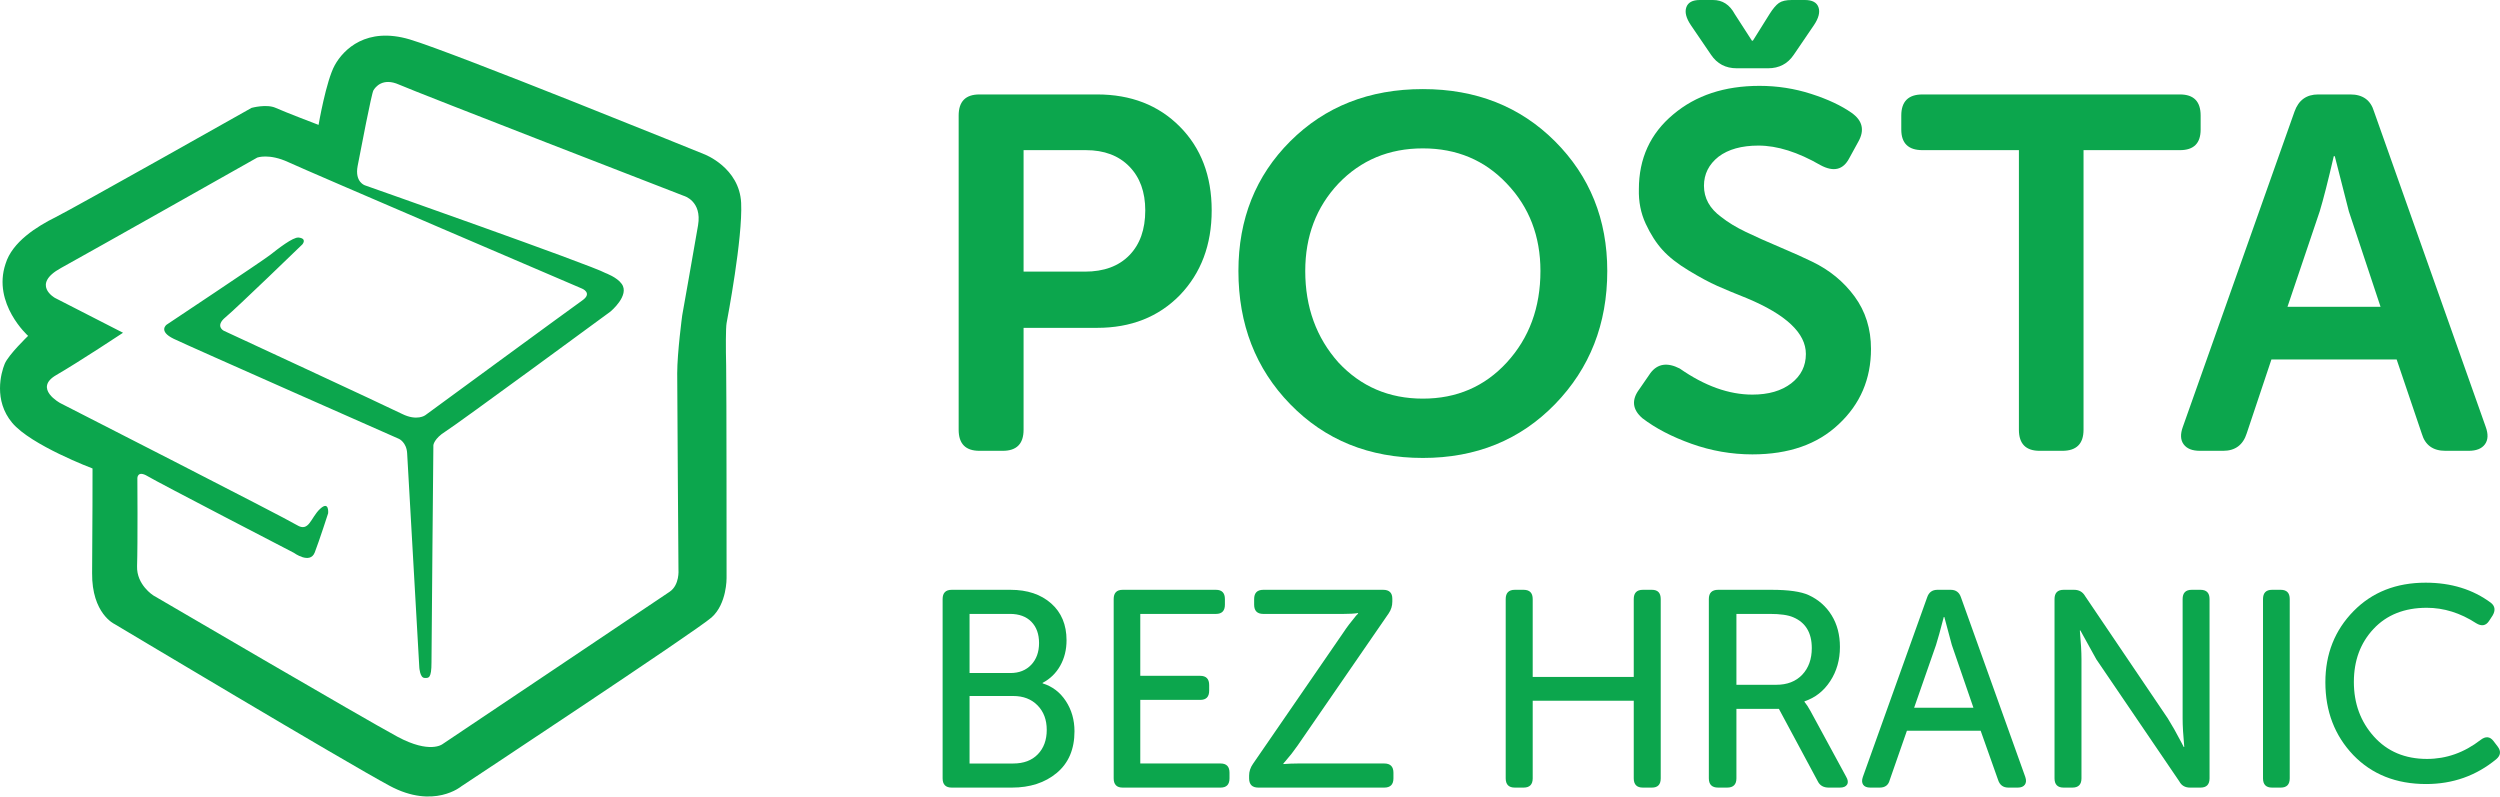
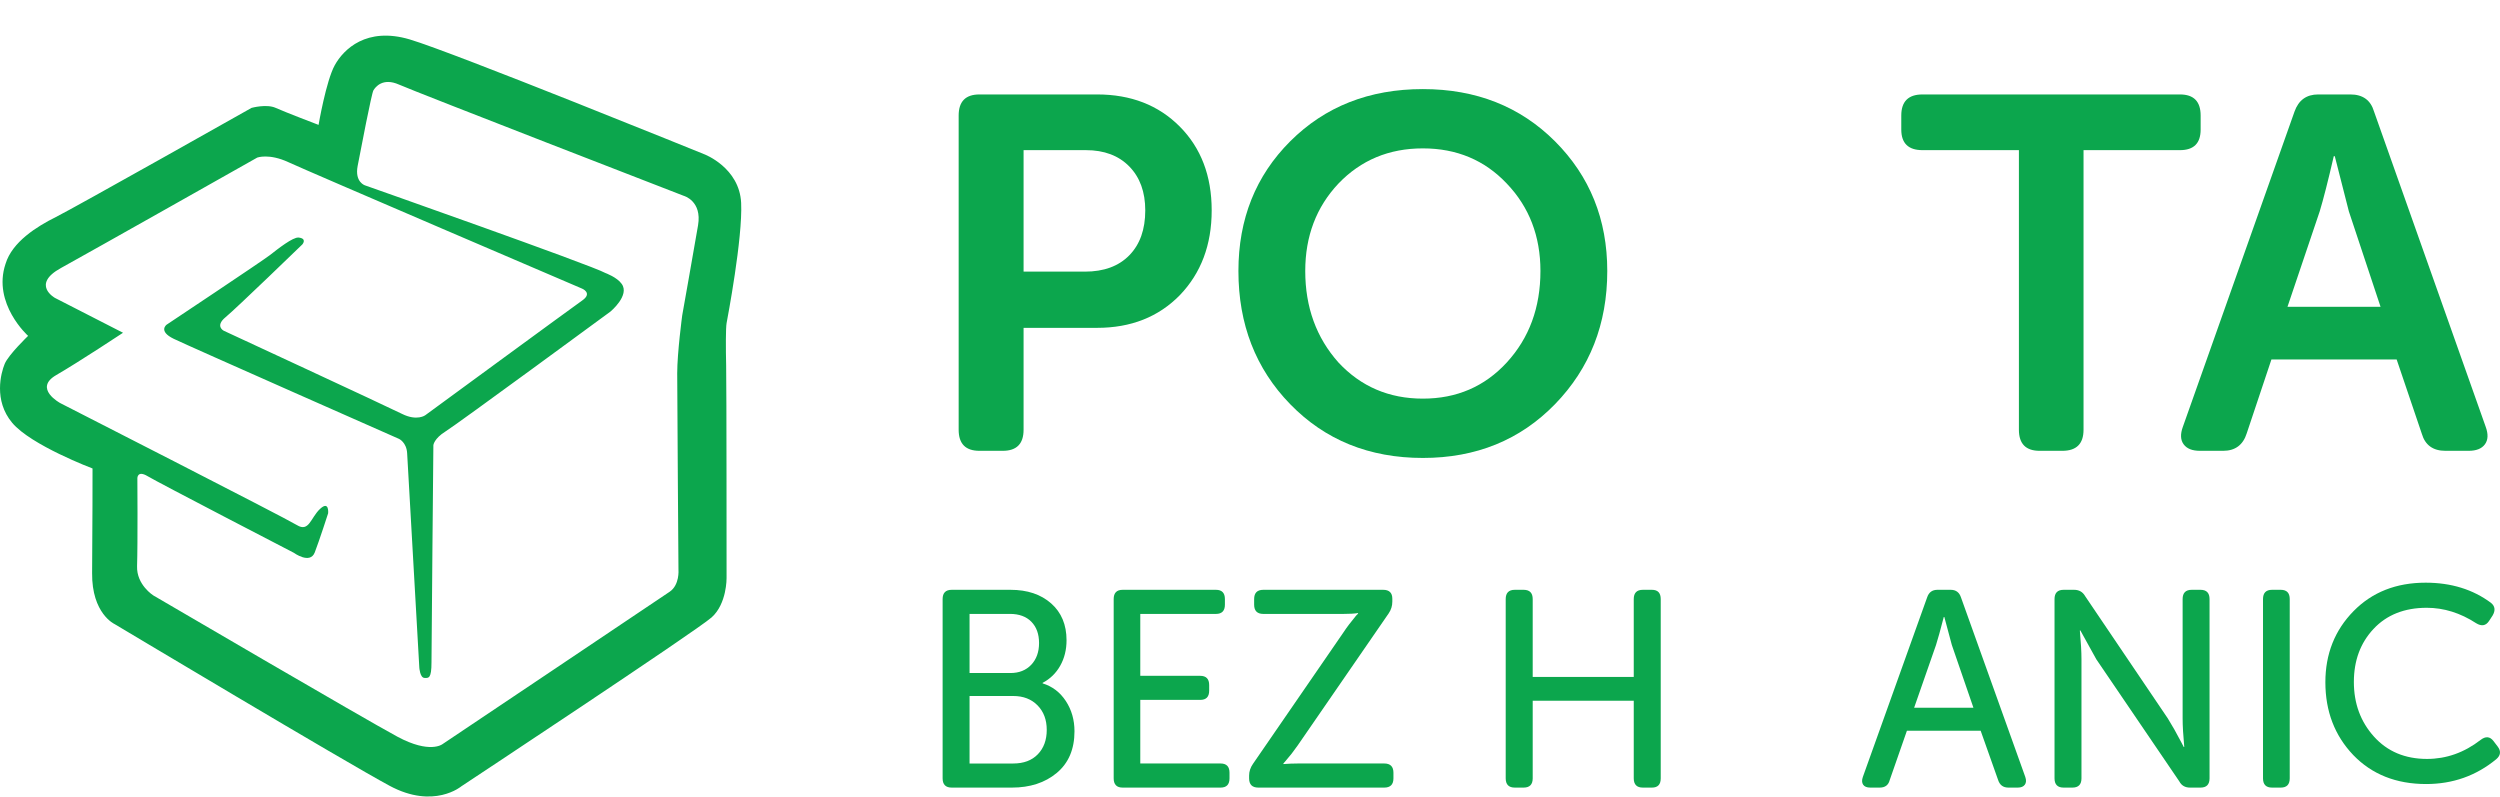
<svg xmlns="http://www.w3.org/2000/svg" width="1403px" height="447px" viewBox="0 0 1403 447">
  <title>Group 32 Copy 5@1x</title>
  <g id="Podklady-web-pbh.cz" stroke="none" stroke-width="1" fill="none" fill-rule="evenodd">
    <g id="Artboard" transform="translate(-1444, -4099)" fill="#0CA64D">
      <g id="Group-32-Copy-5" transform="translate(1444, 4099)">
        <path d="M391.745,126.44 C389.407,140.179 382.861,176.969 382.861,176.969 C382.861,176.969 380.051,197.936 380.051,209.461 C380.051,220.987 380.757,319.831 380.757,319.831 C380.757,319.831 381.463,328.217 375.857,332.059 C370.252,335.901 248.295,417.633 248.295,417.633 C248.295,417.633 241.278,423.233 223.065,413.452 C204.838,403.672 86.042,334.156 86.042,334.156 C86.042,334.156 76.57,328.217 76.922,317.734 C77.353,304.646 77.092,268.312 77.092,268.312 C77.092,268.312 77.092,263.767 82.88,267.257 C88.669,270.76 164.882,310.22 164.882,310.22 C164.882,310.22 173.989,316.861 176.628,310.05 C179.255,303.239 184.154,288.042 184.154,288.042 C184.154,288.042 184.86,280.71 179.607,285.606 C174.342,290.49 173.466,298.877 166.633,294.683 C159.799,290.49 33.818,226.222 33.818,226.222 C33.818,226.222 18.57,218.017 31.544,210.503 C44.506,202.989 69.044,186.749 69.044,186.749 L30.839,167.189 C30.839,167.189 17.342,159.688 34.171,150.428 C50.986,141.169 144.382,88.426 144.382,88.426 C144.382,88.426 151.045,85.978 161.903,91.044 C172.774,96.11 326.625,161.954 326.625,161.954 C326.625,161.954 332.753,164.402 326.795,168.595 C320.837,172.789 238.652,233.033 238.652,233.033 C238.652,233.033 234.04,236.471 225.625,232.277 C217.224,228.084 125.527,185.59 125.527,185.59 C125.527,185.59 120.497,183.025 126.573,178.024 C132.635,173.023 169.677,137.158 169.677,137.158 C169.677,137.158 172.565,133.863 167.574,133.316 C164.425,132.965 155.893,139.71 151.568,143.096 C147.243,146.469 93.503,182.217 93.503,182.217 C93.503,182.217 88.603,185.825 97.488,190.135 C106.36,194.433 223.94,246.303 223.94,246.303 C223.94,246.303 228.147,248.23 228.487,254.338 C228.84,260.459 235.32,374.67 235.32,374.67 C235.32,374.67 235.673,380.257 238.13,380.439 C240.586,380.609 242.154,380.791 242.154,371.701 C242.154,362.624 243.212,249.806 243.212,249.806 C243.212,249.806 243.565,246.134 250.046,242.11 C256.526,238.099 342.565,174.872 342.565,174.872 C342.565,174.872 353.645,165.73 348.863,159.271 C346.289,155.598 339.756,153.215 339.756,153.215 C331.89,148.761 204.916,104.054 204.916,104.054 C204.916,104.054 198.958,102.309 200.709,93.14 C202.473,83.972 208.509,52.444 209.567,50.699 C210.613,48.954 214.728,43.367 223.927,47.469 C233.125,51.571 383.736,109.901 383.736,109.901 C383.736,109.901 394.084,112.701 391.745,126.44 M407.516,205.151 C407.281,195.37 407.281,183.962 407.751,181.397 C408.208,178.831 416.858,133.668 415.93,113.873 C414.99,94.078 395.365,86.616 395.365,86.616 C395.365,86.616 254.253,29.328 229.95,22.126 C205.648,14.899 192.804,27.7 187.891,36.556 C182.991,45.398 178.784,70.09 178.784,70.09 C178.784,70.09 159.865,62.875 154.717,60.544 C149.582,58.213 141.167,60.544 141.167,60.544 C141.167,60.544 42.115,116.425 31.361,121.791 C20.621,127.143 6.837,135.751 3.1,148.097 C-4.374,170.458 15.774,188.494 15.774,188.494 C15.774,188.494 4.733,199.095 2.63,204.213 C0.526,209.344 -3.681,224.711 6.837,237.278 C17.355,249.858 51.927,262.907 51.927,262.907 C51.927,262.907 51.927,298.759 51.692,321.576 C51.457,344.405 64.301,350.226 64.301,350.226 C64.301,350.226 193.98,427.765 218.74,441.035 C243.5,454.318 258.917,441.269 258.917,441.269 C258.917,441.269 390.687,354.185 399.337,346.501 C407.986,338.818 407.751,324.376 407.751,324.376 C407.751,324.376 407.751,214.931 407.516,205.151" id="Fill-2" />
        <path d="M574.432,84.262 L574.432,152.438 L608.855,152.438 C619.479,152.438 627.791,149.39 633.763,143.281 C639.736,137.186 642.723,128.775 642.723,118.075 C642.723,107.742 639.736,99.527 633.763,93.419 C627.791,87.323 619.677,84.262 609.423,84.262 L574.432,84.262 Z M538,241.175 L538,64.838 C538,56.937 541.885,53 549.668,53 L615.686,53 C634.662,53 650.136,59.004 662.082,71.025 C674.027,83.046 680,98.729 680,118.075 C680,137.408 674.027,153.275 662.082,165.688 C650.136,177.879 634.662,183.988 615.686,183.988 L574.432,183.988 L574.432,241.175 C574.432,249.063 570.533,253 562.763,253 L549.668,253 C541.885,253 538,249.063 538,241.175 L538,241.175 Z" id="Fill-4" />
        <path d="M732.505,152.086 C732.505,172.396 738.726,189.497 751.127,203.417 C763.725,216.944 779.518,223.713 798.507,223.713 C817.482,223.713 833.183,216.944 845.611,203.417 C858.196,189.694 864.495,172.579 864.495,152.086 C864.495,132.535 858.196,116.18 845.611,103.02 C833.183,89.86 817.482,83.273 798.507,83.273 C779.518,83.273 763.725,89.86 751.127,103.02 C738.726,116.18 732.505,132.535 732.505,152.086 M695,152.086 C695,122.937 704.678,98.699 724.046,79.319 C743.61,59.782 768.413,50 798.507,50 C828.39,50 853.115,59.782 872.679,79.319 C892.218,98.895 902,123.134 902,152.086 C902,181.798 892.218,206.704 872.679,226.817 C853.115,246.93 828.39,257 798.507,257 C768.413,257 743.61,246.93 724.046,226.817 C704.678,206.9 695,181.981 695,152.086" id="Fill-6" />
-         <path d="M992.225,38.32 L974.671,38.32 C968.439,38.32 963.626,35.795 960.221,30.719 L948.9,14.09 C946.257,10.152 945.402,6.816 946.362,4.095 C947.296,1.374 949.833,0 954.001,0 L961.352,0 C966.65,0 970.7,2.63 973.54,7.889 L983.165,22.817 L983.731,22.817 L993.066,7.889 C994.96,4.88 996.708,2.813 998.312,1.688 C999.917,0.563 1002.323,0 1005.544,0 L1012.894,0 C1017.049,0 1019.6,1.374 1020.534,4.095 C1021.494,6.816 1020.639,10.152 1017.996,14.09 L1006.675,30.719 C1003.27,35.795 998.457,38.32 992.225,38.32 M921.721,234.708 C916.054,229.828 915.489,224.373 920.025,218.368 L926.245,209.34 C930.215,204.094 935.685,203.244 942.667,206.815 C956.644,216.575 970.227,221.455 983.441,221.455 C992.501,221.455 999.772,219.349 1005.255,215.123 C1010.725,210.884 1013.46,205.402 1013.46,198.639 C1013.46,186.995 1002.415,176.568 980.338,167.357 C973.724,164.741 968.202,162.425 963.771,160.463 C959.327,158.5 954.001,155.635 947.769,151.867 C941.55,148.112 936.619,144.266 933.042,140.315 C929.466,136.364 926.284,131.445 923.549,125.518 C920.814,119.604 919.552,113.181 919.736,106.221 C919.736,88.938 926.152,74.952 938.986,64.237 C951.635,53.535 967.781,48.185 987.412,48.185 C997.418,48.185 1007.096,49.689 1016.445,52.698 C1025.78,55.694 1033.38,59.279 1039.231,63.4 C1045.266,67.717 1046.502,73.068 1042.913,79.466 L1037.824,88.755 C1034.419,95.322 1029.041,96.644 1021.678,92.693 C1009.016,85.379 997.418,81.703 986.847,81.703 C977.406,81.703 969.951,83.783 964.481,87.904 C958.998,92.235 956.263,97.677 956.263,104.245 C956.263,111.192 959.471,117.027 965.888,121.724 C969.661,124.72 974.29,127.546 979.773,130.175 C985.243,132.805 991.751,135.71 999.299,138.902 C1006.846,142.107 1012.71,144.737 1016.865,146.791 C1026.674,151.488 1034.655,158.016 1040.783,166.376 C1046.923,174.736 1050,184.548 1050,195.826 C1050,212.729 1043.952,226.806 1031.868,238.084 C1019.968,249.361 1003.835,255 983.441,255 C971.739,255 960.365,253.011 949.32,249.073 C938.276,245.135 929.071,240.334 921.721,234.708" id="Fill-8" />
        <path d="M1133.011,241.175 L1133.011,84.262 L1078.905,84.262 C1070.973,84.262 1067,80.417 1067,72.712 L1067,64.838 C1067,56.937 1070.973,53 1078.905,53 L1223.384,53 C1231.132,53 1235,56.937 1235,64.838 L1235,72.712 C1235,80.417 1231.132,84.262 1223.384,84.262 L1169.279,84.262 L1169.279,241.175 C1169.279,249.063 1165.306,253 1157.387,253 L1144.64,253 C1136.891,253 1133.011,249.063 1133.011,241.175" id="Fill-10" />
        <path d="M1301.814,118.638 L1283.739,172.163 L1335.96,172.163 L1318.186,118.638 L1310.282,87.65 L1309.718,87.65 C1306.507,101.542 1303.872,111.875 1301.814,118.638 M1225.043,239.475 L1287.697,62.575 C1289.965,56.205 1294.382,53 1300.975,53 L1319.025,53 C1325.998,53 1330.415,56.205 1332.303,62.575 L1394.957,239.475 C1396.478,243.621 1396.333,246.905 1394.538,249.337 C1392.742,251.797 1389.701,253 1385.362,253 L1372.386,253 C1365.426,253 1360.995,249.808 1359.121,243.425 L1345.004,201.738 L1274.721,201.738 L1260.879,243.15 C1258.808,249.717 1254.391,253 1247.614,253 L1234.625,253 C1230.299,253 1227.245,251.797 1225.462,249.337 C1223.667,246.905 1223.522,243.621 1225.043,239.475" id="Fill-12" />
        <path d="M544.114,390.593 L544.114,428.478 L568.622,428.478 C574.485,428.478 579.085,426.757 582.435,423.288 C585.76,419.845 587.435,415.272 587.435,409.608 C587.435,403.957 585.721,399.371 582.268,395.85 C578.827,392.354 574.279,390.593 568.622,390.593 L544.114,390.593 Z M544.114,344.522 L544.114,377.702 L567.089,377.702 C571.908,377.702 575.799,376.152 578.737,373.064 C581.649,369.975 583.118,365.902 583.118,360.869 C583.118,355.836 581.675,351.868 578.801,348.924 C575.928,345.994 571.908,344.522 566.78,344.522 L544.114,344.522 Z M529,436.823 L529,336.191 C529,332.735 530.701,331 534.103,331 L567.089,331 C576.547,331 584.136,333.549 589.909,338.635 C595.655,343.72 598.542,350.606 598.542,359.305 C598.542,364.64 597.356,369.424 594.985,373.615 C592.627,377.794 589.342,381.001 585.128,383.208 L585.128,383.51 C590.566,385.192 594.908,388.491 598.142,393.419 C601.376,398.346 603,404.01 603,410.396 C603,420.462 599.676,428.268 592.988,433.826 C586.404,439.28 578.028,442 567.862,442 L534.103,442 C530.701,442 529,440.265 529,436.823 L529,436.823 Z" id="Fill-14" />
        <path d="M625,436.81 L625,336.203 C625,332.734 626.679,331 630.038,331 L682.392,331 C685.738,331 687.417,332.734 687.417,336.203 L687.417,339.343 C687.417,342.799 685.738,344.533 682.392,344.533 L639.924,344.533 L639.924,379.273 L673.562,379.273 C676.908,379.273 678.588,380.995 678.588,384.463 L678.588,387.604 C678.588,391.072 676.908,392.781 673.562,392.781 L639.924,392.781 L639.924,428.467 L684.975,428.467 C688.333,428.467 690,430.201 690,433.67 L690,436.81 C690,440.266 688.333,442 684.975,442 L630.038,442 C626.679,442 625,440.266 625,436.81" id="Fill-16" />
        <path d="M701,436.81 L701,435.233 C701,432.934 701.732,430.727 703.196,428.637 L754.164,354.585 C755.719,352.18 758.019,349.145 761.051,345.479 L762.149,344.376 L762.149,344.047 C760.149,344.376 757.392,344.533 753.85,344.533 L708.972,344.533 C705.548,344.533 703.823,342.799 703.823,339.343 L703.823,336.203 C703.823,332.734 705.548,331 708.972,331 L776.211,331 C779.661,331 781.373,332.682 781.373,336.032 L781.373,337.609 C781.373,340.027 780.693,342.221 779.334,344.218 L728.209,418.415 C726.027,421.555 723.727,424.499 721.335,427.218 L720.237,428.467 L720.237,428.795 C722.955,428.585 725.713,428.467 728.523,428.467 L776.838,428.467 C780.275,428.467 782,430.201 782,433.67 L782,436.81 C782,440.266 780.275,442 776.838,442 L706.175,442 C702.725,442 701,440.266 701,436.81" id="Fill-18" />
        <path d="M845,436.81 L845,336.203 C845,332.734 846.705,331 850.102,331 L855.037,331 C858.447,331 860.152,332.734 860.152,336.203 L860.152,379.904 L916.861,379.904 L916.861,336.203 C916.861,332.734 918.566,331 921.963,331 L927.065,331 C930.359,331 932,332.734 932,336.203 L932,436.81 C932,440.266 930.359,442 927.065,442 L921.963,442 C918.566,442 916.861,440.266 916.861,436.81 L916.861,393.267 L860.152,393.267 L860.152,436.81 C860.152,440.266 858.447,442 855.037,442 L850.102,442 C846.705,442 845,440.266 845,436.81" id="Fill-20" />
-         <path d="M974.477,344.522 L974.477,384.299 L996.893,384.299 C1002.989,384.299 1007.831,382.42 1011.42,378.648 C1014.983,374.877 1016.777,369.897 1016.777,363.707 C1016.777,355.113 1013.307,349.345 1006.367,346.414 C1003.517,345.153 999.097,344.522 993.107,344.522 L974.477,344.522 Z M959,436.809 L959,336.191 C959,332.735 960.742,331 964.225,331 L994.202,331 C1003.794,331 1010.734,331.999 1015.049,333.983 C1020.511,336.506 1024.799,340.277 1027.913,345.31 C1031.013,350.33 1032.57,356.27 1032.57,363.077 C1032.57,370.304 1030.763,376.704 1027.121,382.249 C1023.493,387.808 1018.677,391.579 1012.687,393.576 L1012.687,393.892 C1013.729,395.153 1014.837,396.822 1015.985,398.925 L1036.04,435.863 C1037.096,437.65 1037.281,439.109 1036.595,440.265 C1035.908,441.422 1034.576,442 1032.57,442 L1026.264,442 C1023.308,442 1021.263,440.791 1020.102,438.386 L998.318,397.821 L974.477,397.821 L974.477,436.809 C974.477,440.265 972.735,442 969.265,442 L964.225,442 C960.742,442 959,440.265 959,436.809 L959,436.809 Z" id="Fill-22" />
        <path d="M1086.492,361.973 L1074.206,397.19 L1107.491,397.19 L1095.373,361.973 L1091.16,346.256 L1090.848,346.256 C1088.976,353.484 1087.533,358.727 1086.492,361.973 M1045.432,436.021 L1081.513,335.244 C1082.449,332.419 1084.373,331 1087.273,331 L1094.749,331 C1097.635,331 1099.56,332.419 1100.496,335.244 L1136.589,436.021 C1137.2,437.808 1137.135,439.254 1136.355,440.344 C1135.575,441.448 1134.249,442 1132.377,442 L1127.098,442 C1124.185,442 1122.274,440.581 1121.351,437.756 L1111.547,410.081 L1070.162,410.081 L1060.514,437.756 C1059.786,440.581 1057.927,442 1054.911,442 L1049.632,442 C1047.655,442 1046.303,441.448 1045.588,440.344 C1044.86,439.254 1044.808,437.808 1045.432,436.021" id="Fill-24" />
        <path d="M1153,436.81 L1153,336.203 C1153,332.734 1154.702,331 1158.106,331 L1163.959,331 C1166.731,331 1168.794,332.156 1170.122,334.469 L1216.561,403.161 C1218.92,406.945 1221.447,411.386 1224.116,416.523 L1225.509,419.203 L1225.805,419.203 C1225.199,412.594 1224.89,407.247 1224.89,403.161 L1224.89,336.203 C1224.89,332.734 1226.579,331 1229.982,331 L1234.92,331 C1238.298,331 1240,332.734 1240,336.203 L1240,436.81 C1240,440.266 1238.298,442 1234.92,442 L1229.041,442 C1226.282,442 1224.271,440.844 1223.046,438.531 L1176.452,369.997 L1167.504,353.81 L1167.208,353.81 C1167.814,360.406 1168.123,365.806 1168.123,369.997 L1168.123,436.81 C1168.123,440.266 1166.421,442 1163.031,442 L1158.106,442 C1154.702,442 1153,440.266 1153,436.81" id="Fill-26" />
        <path d="M1270,436.81 L1270,336.203 C1270,332.734 1271.688,331 1275.064,331 L1279.949,331 C1283.312,331 1285,332.734 1285,336.203 L1285,436.81 C1285,440.266 1283.312,442 1279.949,442 L1275.064,442 C1271.688,442 1270,440.266 1270,436.81" id="Fill-28" />
        <path d="M1305,382.879 C1305,366.991 1310.278,353.678 1320.834,342.94 C1331.272,332.317 1344.748,327 1361.263,327 C1375.577,327 1387.783,330.778 1397.92,338.308 C1400.225,340.158 1400.539,342.538 1398.863,345.411 L1396.833,348.516 C1395.052,351.207 1392.642,351.608 1389.616,349.745 C1380.737,343.975 1371.491,341.089 1361.891,341.089 C1349.358,341.089 1339.365,345.061 1331.966,353.005 C1324.645,360.846 1320.991,370.756 1320.991,382.724 C1320.991,394.808 1324.75,405.016 1332.267,413.374 C1339.784,421.732 1349.711,425.911 1362.035,425.911 C1372.905,425.911 1382.924,422.353 1392.118,415.237 C1394.947,413.063 1397.343,413.283 1399.334,415.858 L1401.691,418.95 C1403.669,421.525 1403.407,423.905 1400.893,426.066 C1389.616,435.355 1376.507,440 1361.564,440 C1344.748,440 1331.114,434.579 1320.663,423.75 C1310.226,412.804 1305,399.194 1305,382.879" id="Fill-30" />
      </g>
    </g>
  </g>
</svg>